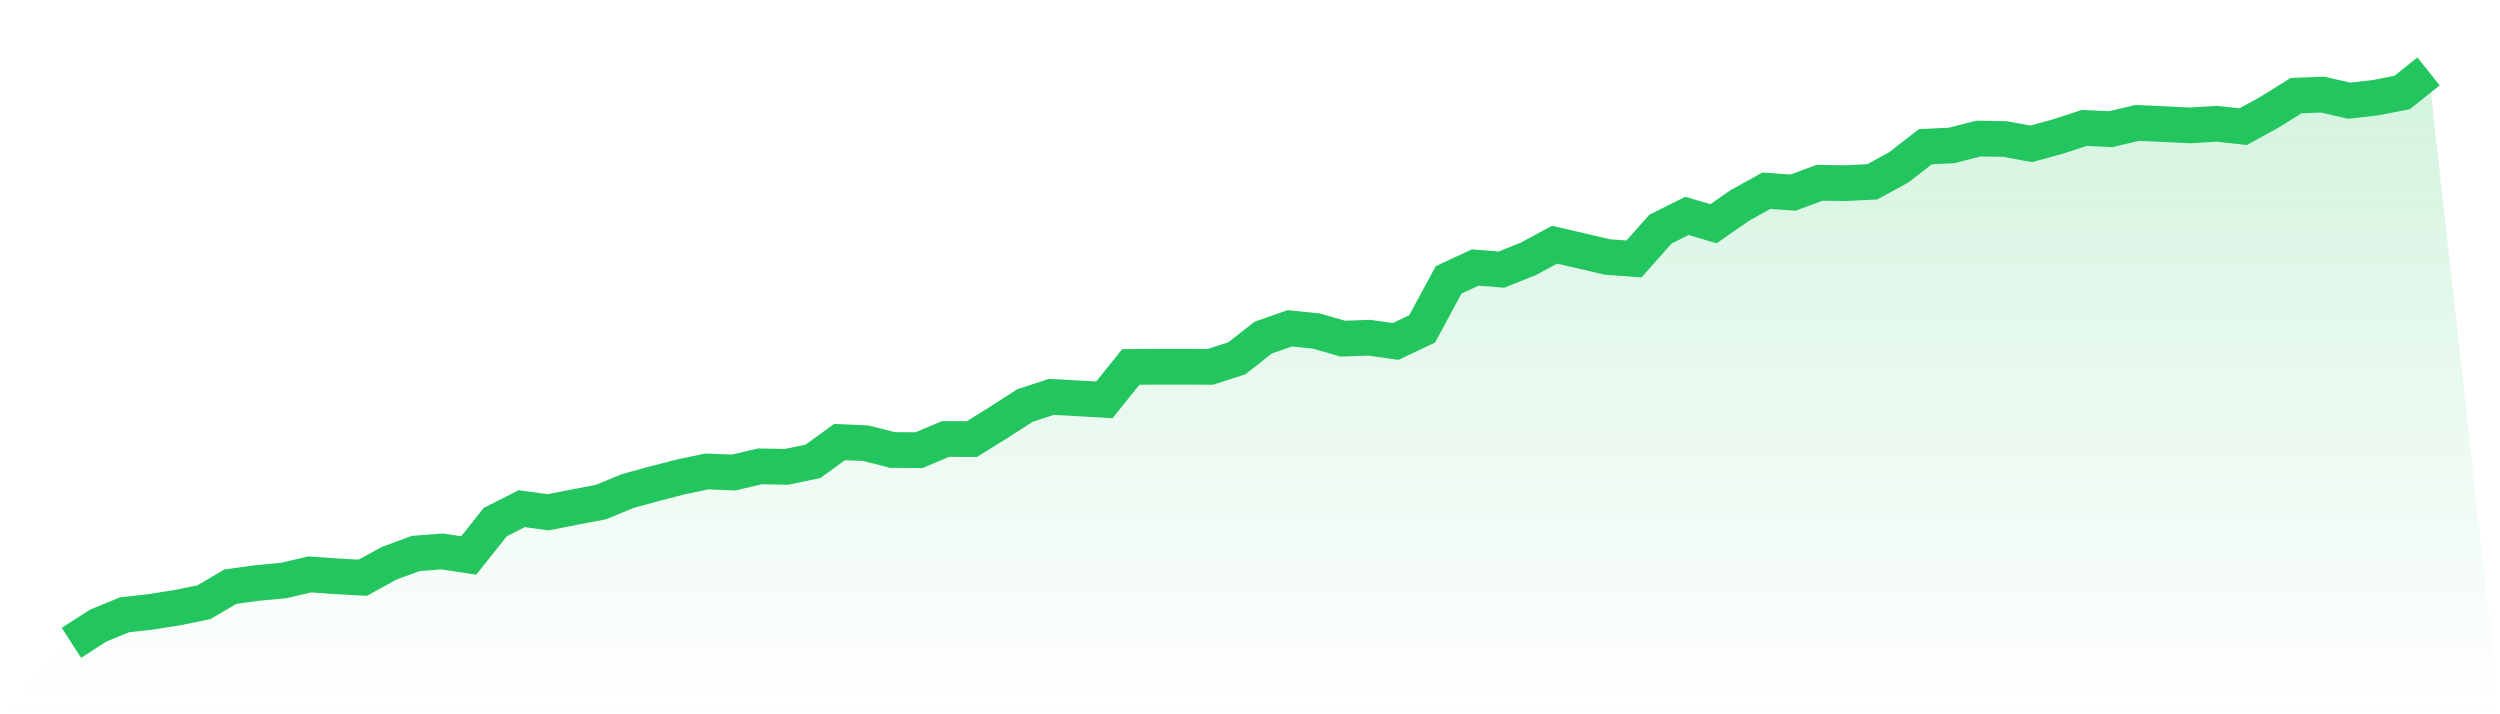
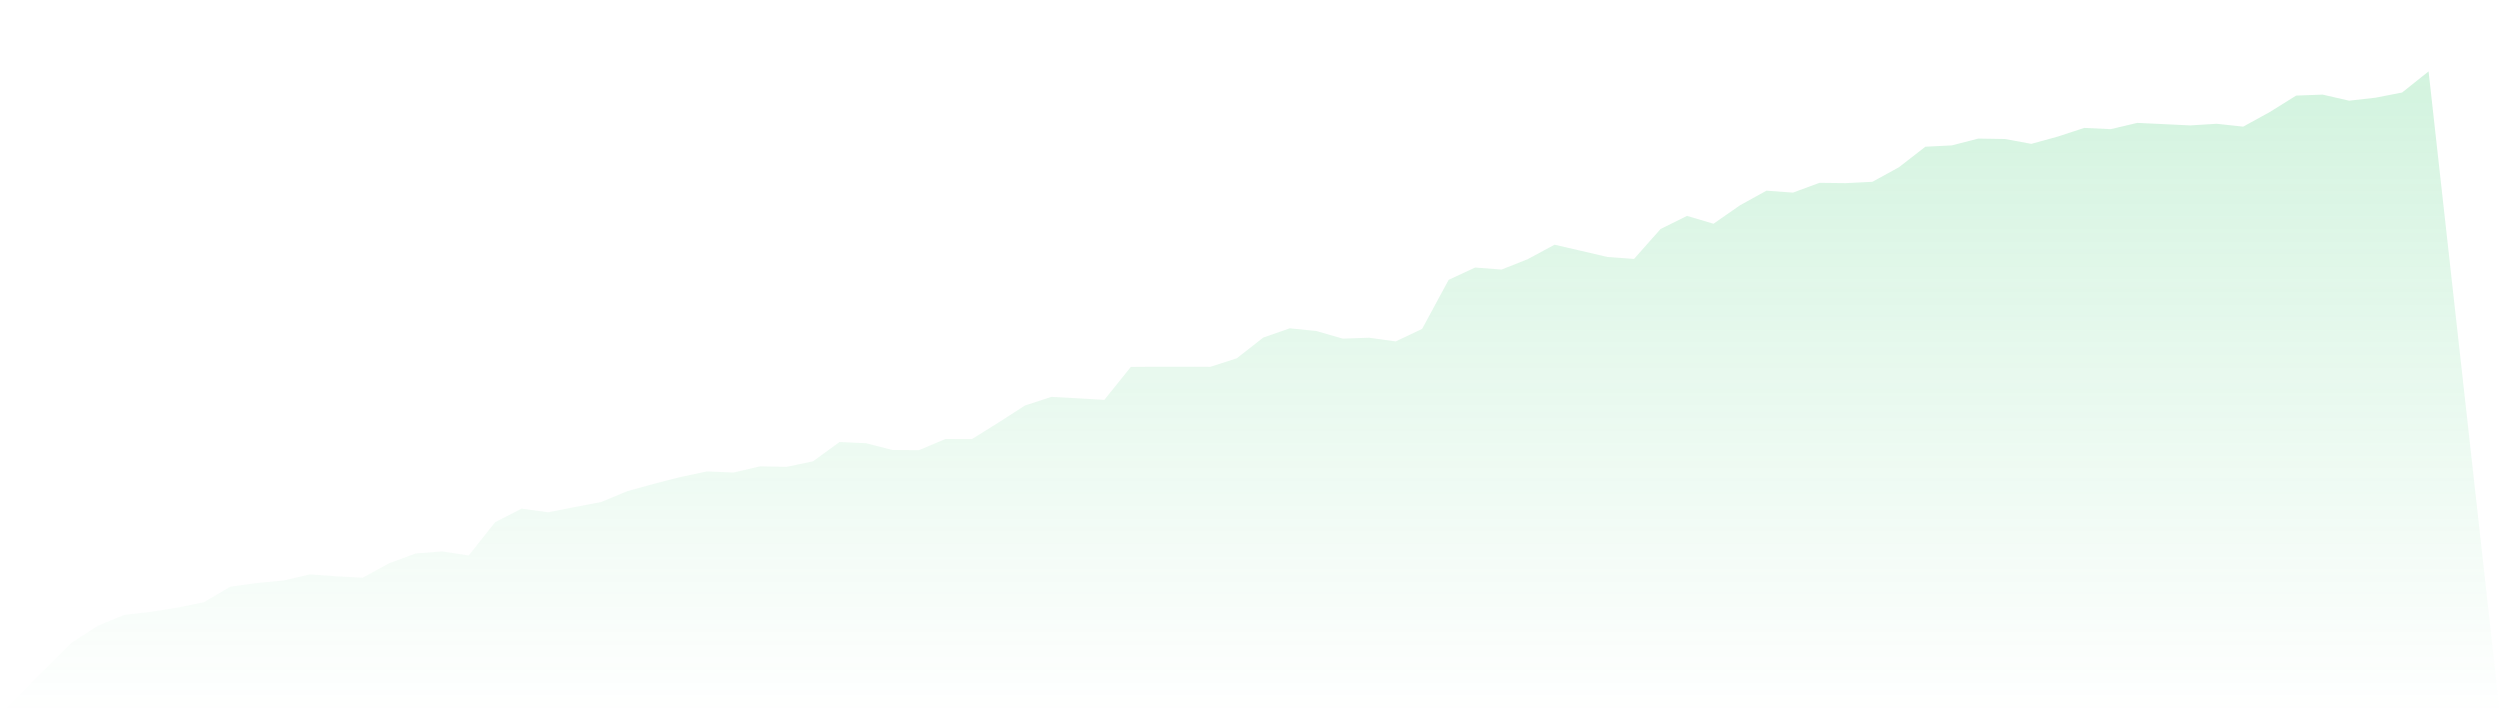
<svg xmlns="http://www.w3.org/2000/svg" viewBox="0 0 140 40">
  <defs>
    <linearGradient id="gradient" x1="0" x2="0" y1="0" y2="1">
      <stop offset="0%" stop-color="#22c55e" stop-opacity="0.2" />
      <stop offset="100%" stop-color="#22c55e" stop-opacity="0" />
    </linearGradient>
  </defs>
  <path d="M4,36 L4,36 L5.483,35.041 L6.966,34.43 L8.449,34.263 L9.933,34.027 L11.416,33.726 L12.899,32.853 L14.382,32.648 L15.865,32.512 L17.348,32.166 L18.831,32.273 L20.315,32.352 L21.798,31.539 L23.281,30.995 L24.764,30.88 L26.247,31.107 L27.73,29.241 L29.213,28.485 L30.697,28.688 L32.18,28.397 L33.663,28.113 L35.146,27.5 L36.629,27.092 L38.112,26.71 L39.596,26.4 L41.079,26.462 L42.562,26.116 L44.045,26.144 L45.528,25.834 L47.011,24.756 L48.494,24.82 L49.978,25.2 L51.461,25.209 L52.944,24.584 L54.427,24.589 L55.91,23.666 L57.393,22.711 L58.876,22.225 L60.36,22.306 L61.843,22.392 L63.326,20.548 L64.809,20.538 L66.292,20.536 L67.775,20.543 L69.258,20.066 L70.742,18.904 L72.225,18.386 L73.708,18.536 L75.191,18.963 L76.674,18.913 L78.157,19.121 L79.64,18.417 L81.124,15.671 L82.607,14.982 L84.09,15.096 L85.573,14.502 L87.056,13.703 L88.539,14.046 L90.022,14.392 L91.506,14.5 L92.989,12.827 L94.472,12.09 L95.955,12.529 L97.438,11.498 L98.921,10.678 L100.404,10.787 L101.888,10.239 L103.371,10.255 L104.854,10.181 L106.337,9.368 L107.82,8.216 L109.303,8.142 L110.787,7.76 L112.27,7.784 L113.753,8.056 L115.236,7.648 L116.719,7.163 L118.202,7.233 L119.685,6.882 L121.169,6.951 L122.652,7.023 L124.135,6.932 L125.618,7.092 L127.101,6.278 L128.584,5.353 L130.067,5.298 L131.551,5.639 L133.034,5.47 L134.517,5.181 L136,4 L140,40 L0,40 z" fill="url(#gradient)" />
-   <path d="M4,36 L4,36 L5.483,35.041 L6.966,34.43 L8.449,34.263 L9.933,34.027 L11.416,33.726 L12.899,32.853 L14.382,32.648 L15.865,32.512 L17.348,32.166 L18.831,32.273 L20.315,32.352 L21.798,31.539 L23.281,30.995 L24.764,30.88 L26.247,31.107 L27.73,29.241 L29.213,28.485 L30.697,28.688 L32.18,28.397 L33.663,28.113 L35.146,27.5 L36.629,27.092 L38.112,26.71 L39.596,26.4 L41.079,26.462 L42.562,26.116 L44.045,26.144 L45.528,25.834 L47.011,24.756 L48.494,24.82 L49.978,25.2 L51.461,25.209 L52.944,24.584 L54.427,24.589 L55.91,23.666 L57.393,22.711 L58.876,22.225 L60.36,22.306 L61.843,22.392 L63.326,20.548 L64.809,20.538 L66.292,20.536 L67.775,20.543 L69.258,20.066 L70.742,18.904 L72.225,18.386 L73.708,18.536 L75.191,18.963 L76.674,18.913 L78.157,19.121 L79.64,18.417 L81.124,15.671 L82.607,14.982 L84.09,15.096 L85.573,14.502 L87.056,13.703 L88.539,14.046 L90.022,14.392 L91.506,14.5 L92.989,12.827 L94.472,12.09 L95.955,12.529 L97.438,11.498 L98.921,10.678 L100.404,10.787 L101.888,10.239 L103.371,10.255 L104.854,10.181 L106.337,9.368 L107.82,8.216 L109.303,8.142 L110.787,7.76 L112.27,7.784 L113.753,8.056 L115.236,7.648 L116.719,7.163 L118.202,7.233 L119.685,6.882 L121.169,6.951 L122.652,7.023 L124.135,6.932 L125.618,7.092 L127.101,6.278 L128.584,5.353 L130.067,5.298 L131.551,5.639 L133.034,5.47 L134.517,5.181 L136,4" fill="none" stroke="#22c55e" stroke-width="2" />
</svg>